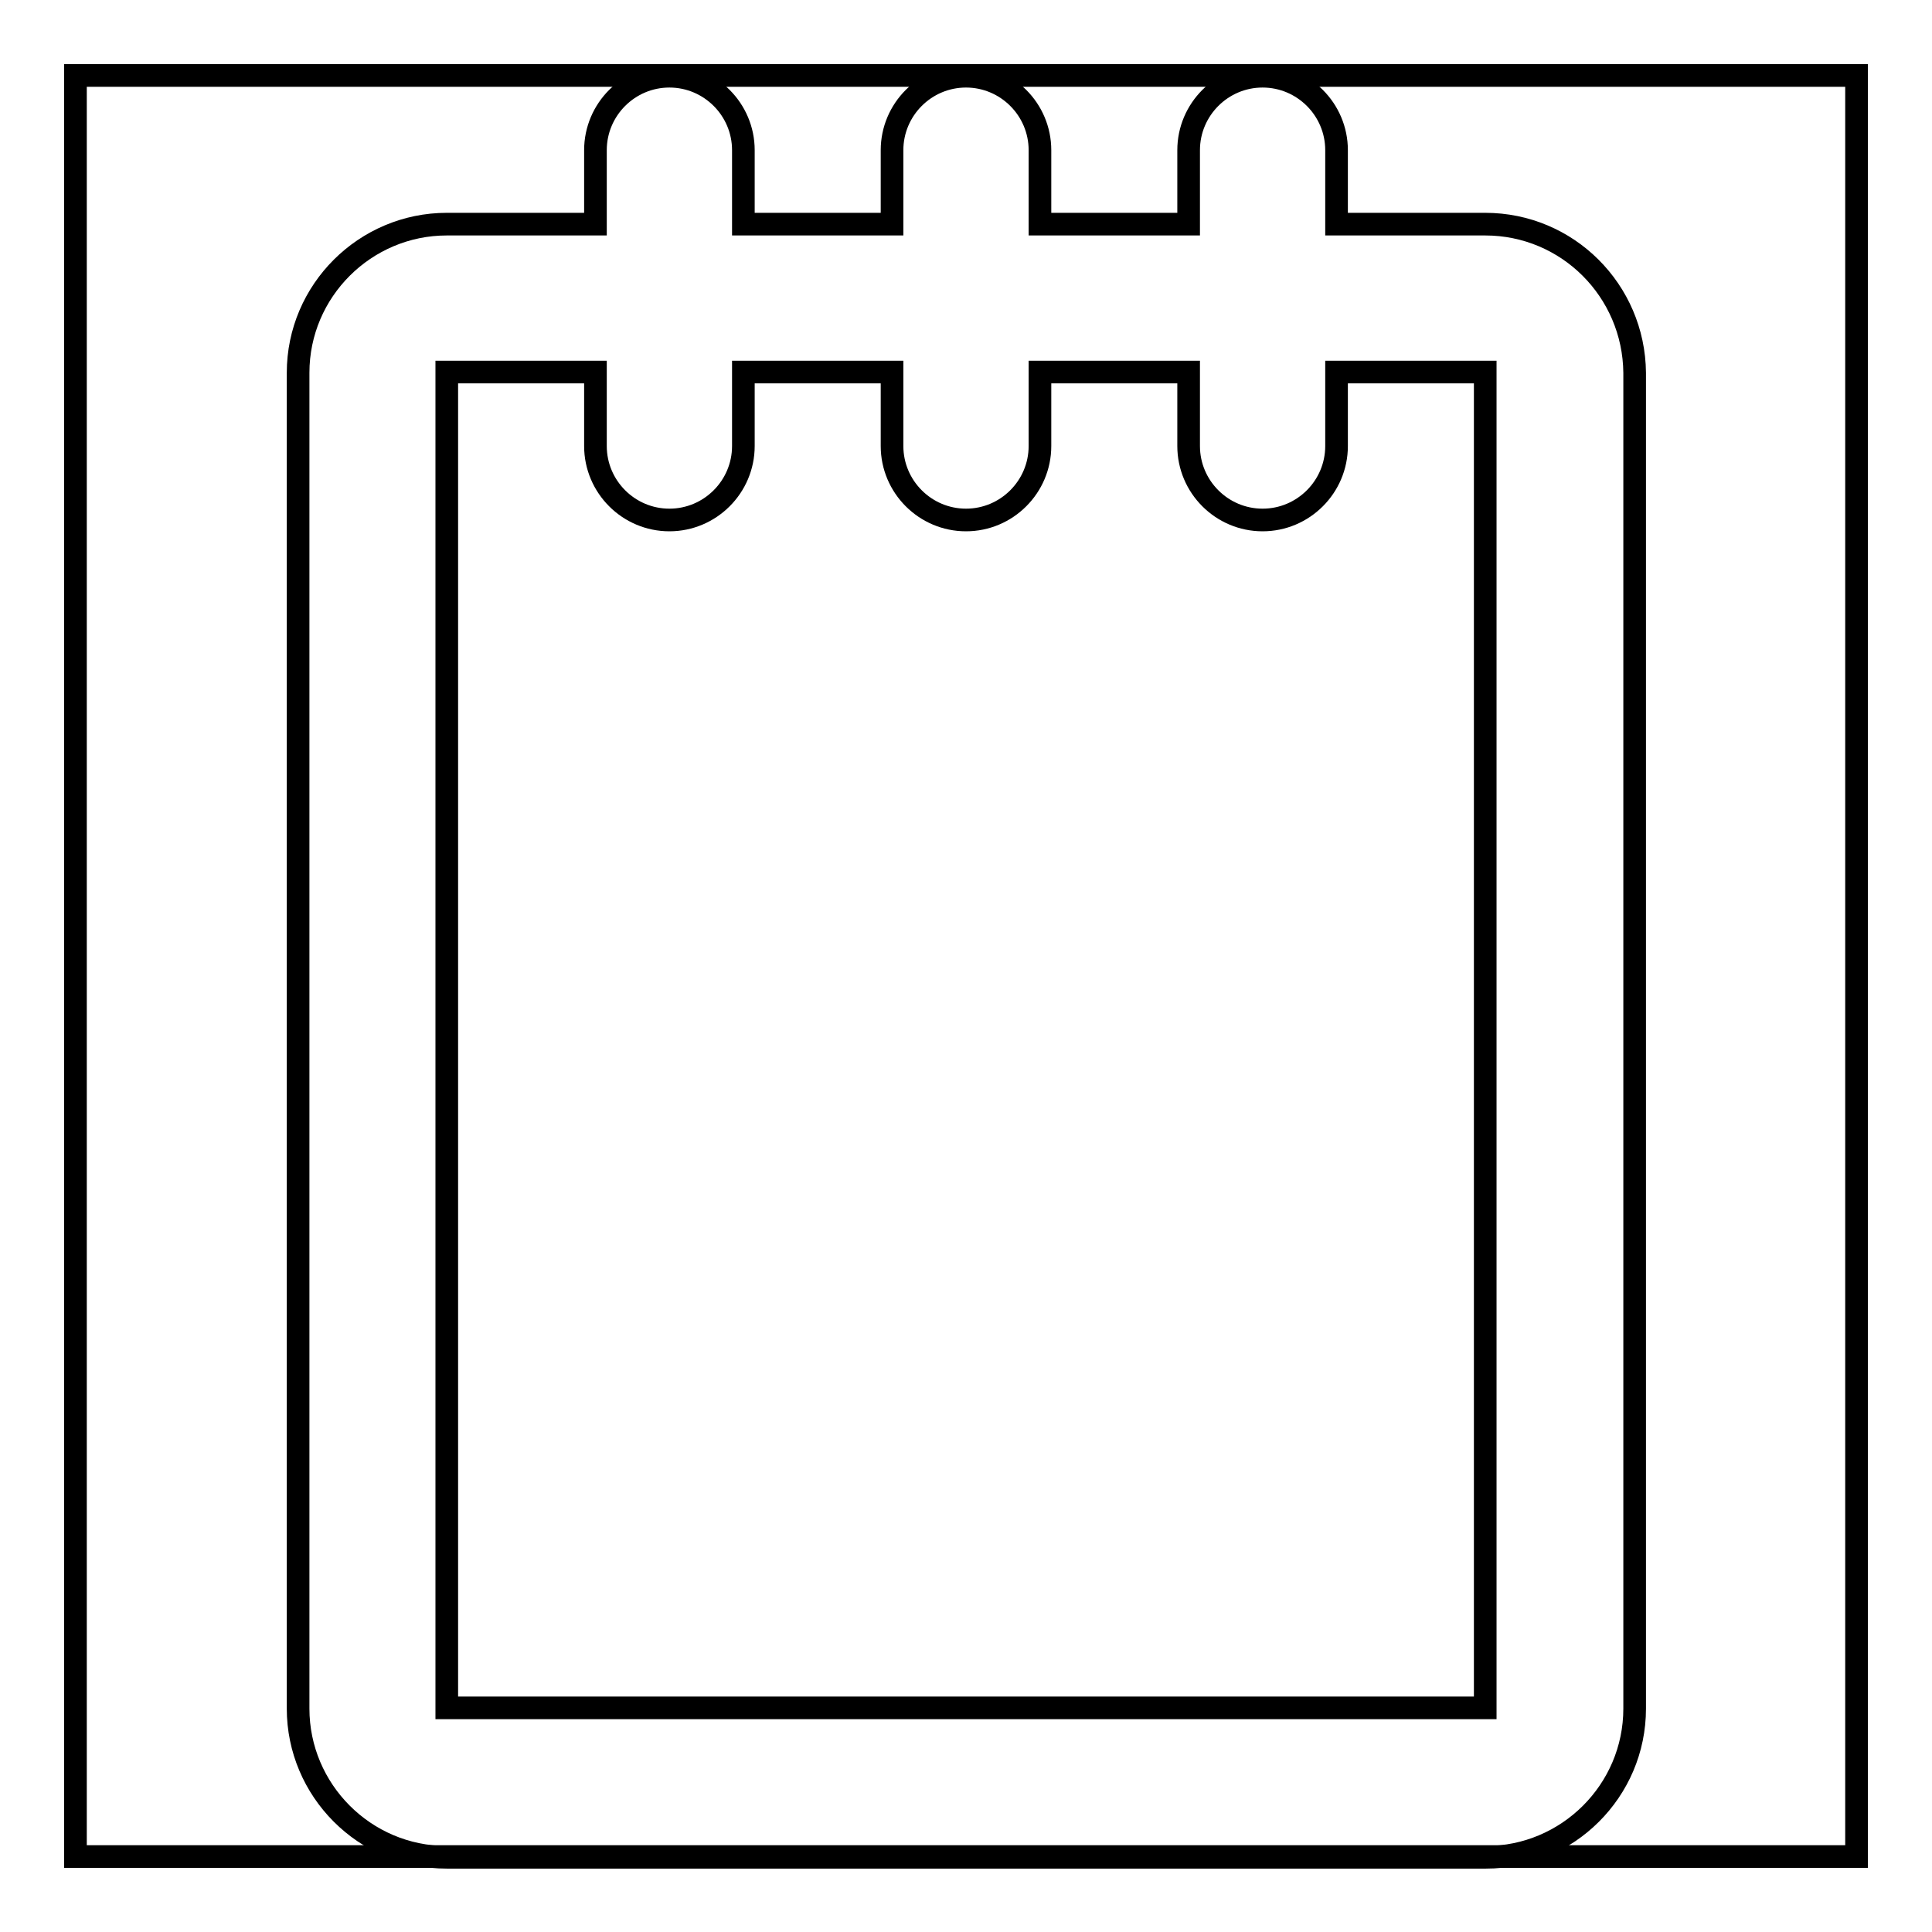
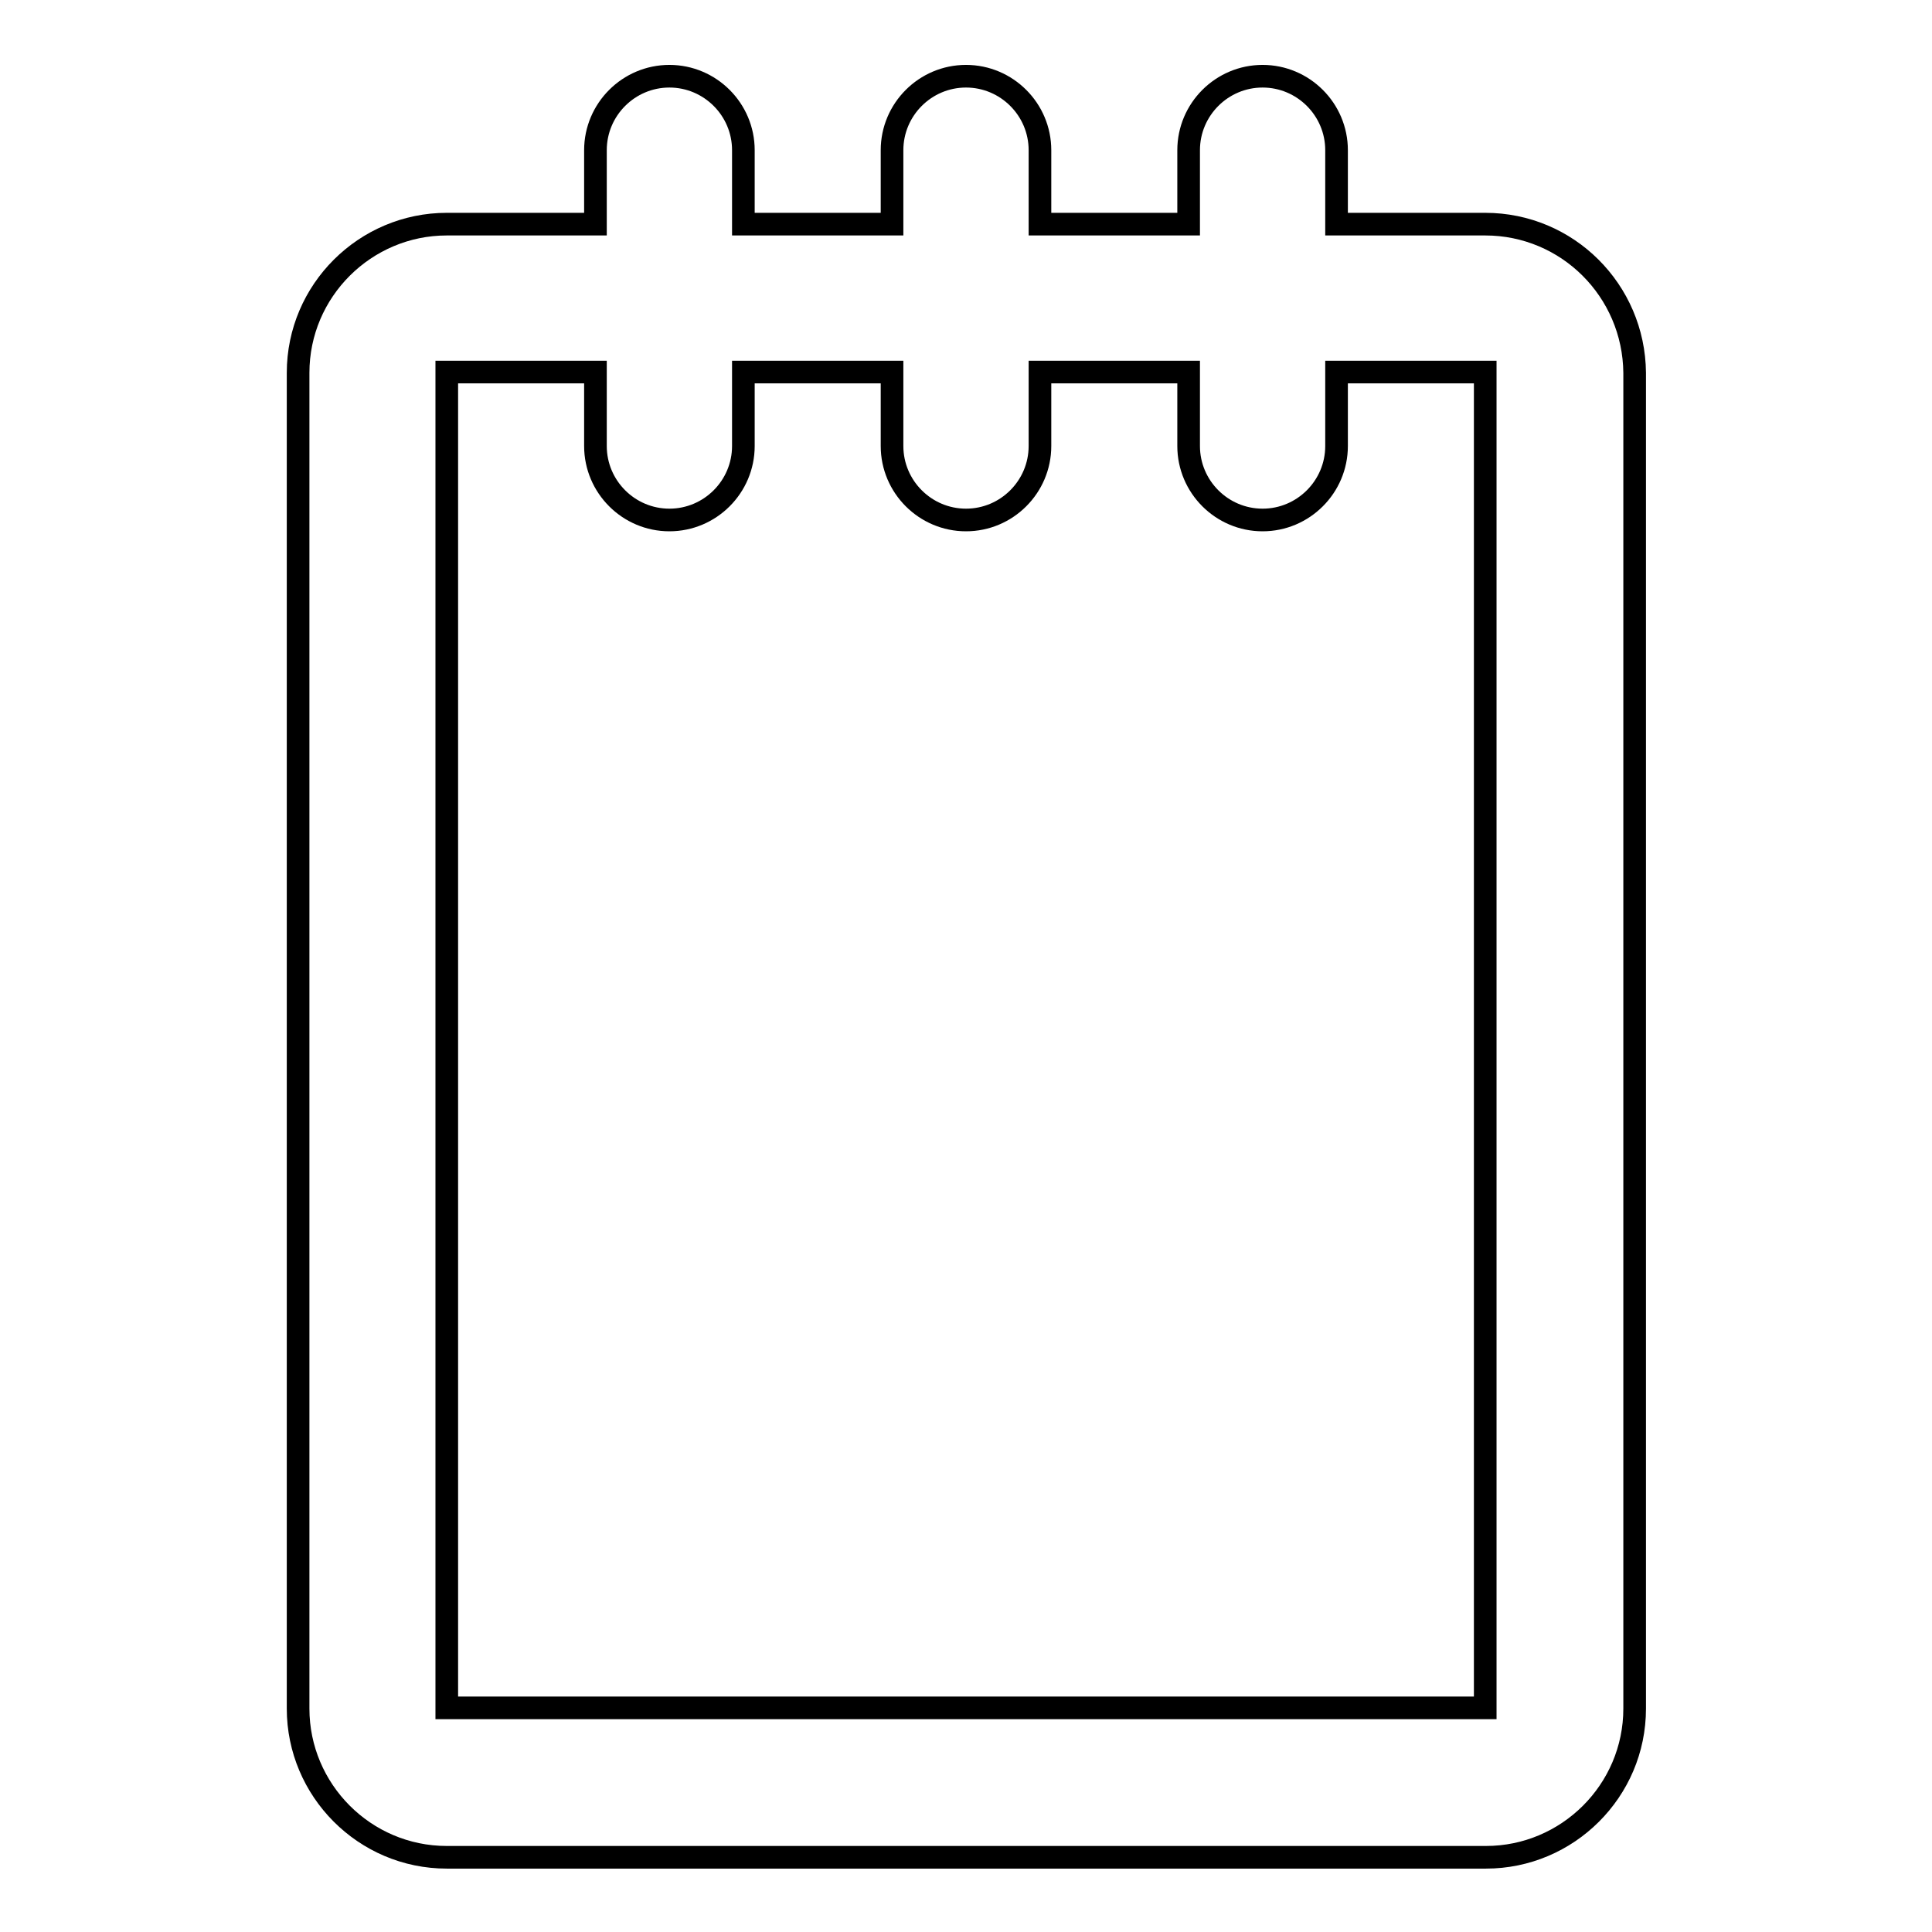
<svg xmlns="http://www.w3.org/2000/svg" version="1.1" x="0px" y="0px" viewBox="0 0 256 256" enable-background="new 0 0 256 256" xml:space="preserve">
  <g>
    <g>
-       <path stroke-width="3" fill-opacity="0" stroke="#000000" d="M10,10h236v236H10V10z" />
      <path stroke-width="3" fill-opacity="0" stroke="#000000" d="M196.8,29.7h-19.7v-9.8c0-5.4-4.4-9.8-9.8-9.8c-5.4,0-9.8,4.4-9.8,9.8v9.8h-19.7v-9.8c0-5.4-4.4-9.8-9.8-9.8s-9.8,4.4-9.8,9.8v9.8H98.5v-9.8c0-5.4-4.4-9.8-9.8-9.8c-5.4,0-9.8,4.4-9.8,9.8v9.8H59.2c-10.8,0-19.7,8.8-19.7,19.7v177c0,10.8,8.8,19.7,19.7,19.7h137.7c10.8,0,19.7-8.8,19.7-19.7v-177C216.5,38.5,207.7,29.7,196.8,29.7z M59.2,226.3v-177h19.7v9.8c0,5.4,4.4,9.8,9.8,9.8c5.4,0,9.8-4.4,9.8-9.8v-9.8h19.7v9.8c0,5.4,4.4,9.8,9.8,9.8s9.8-4.4,9.8-9.8v-9.8h19.7v9.8c0,5.4,4.4,9.8,9.8,9.8c5.4,0,9.8-4.4,9.8-9.8v-9.8h19.7v177H59.2z" />
    </g>
  </g>
</svg>